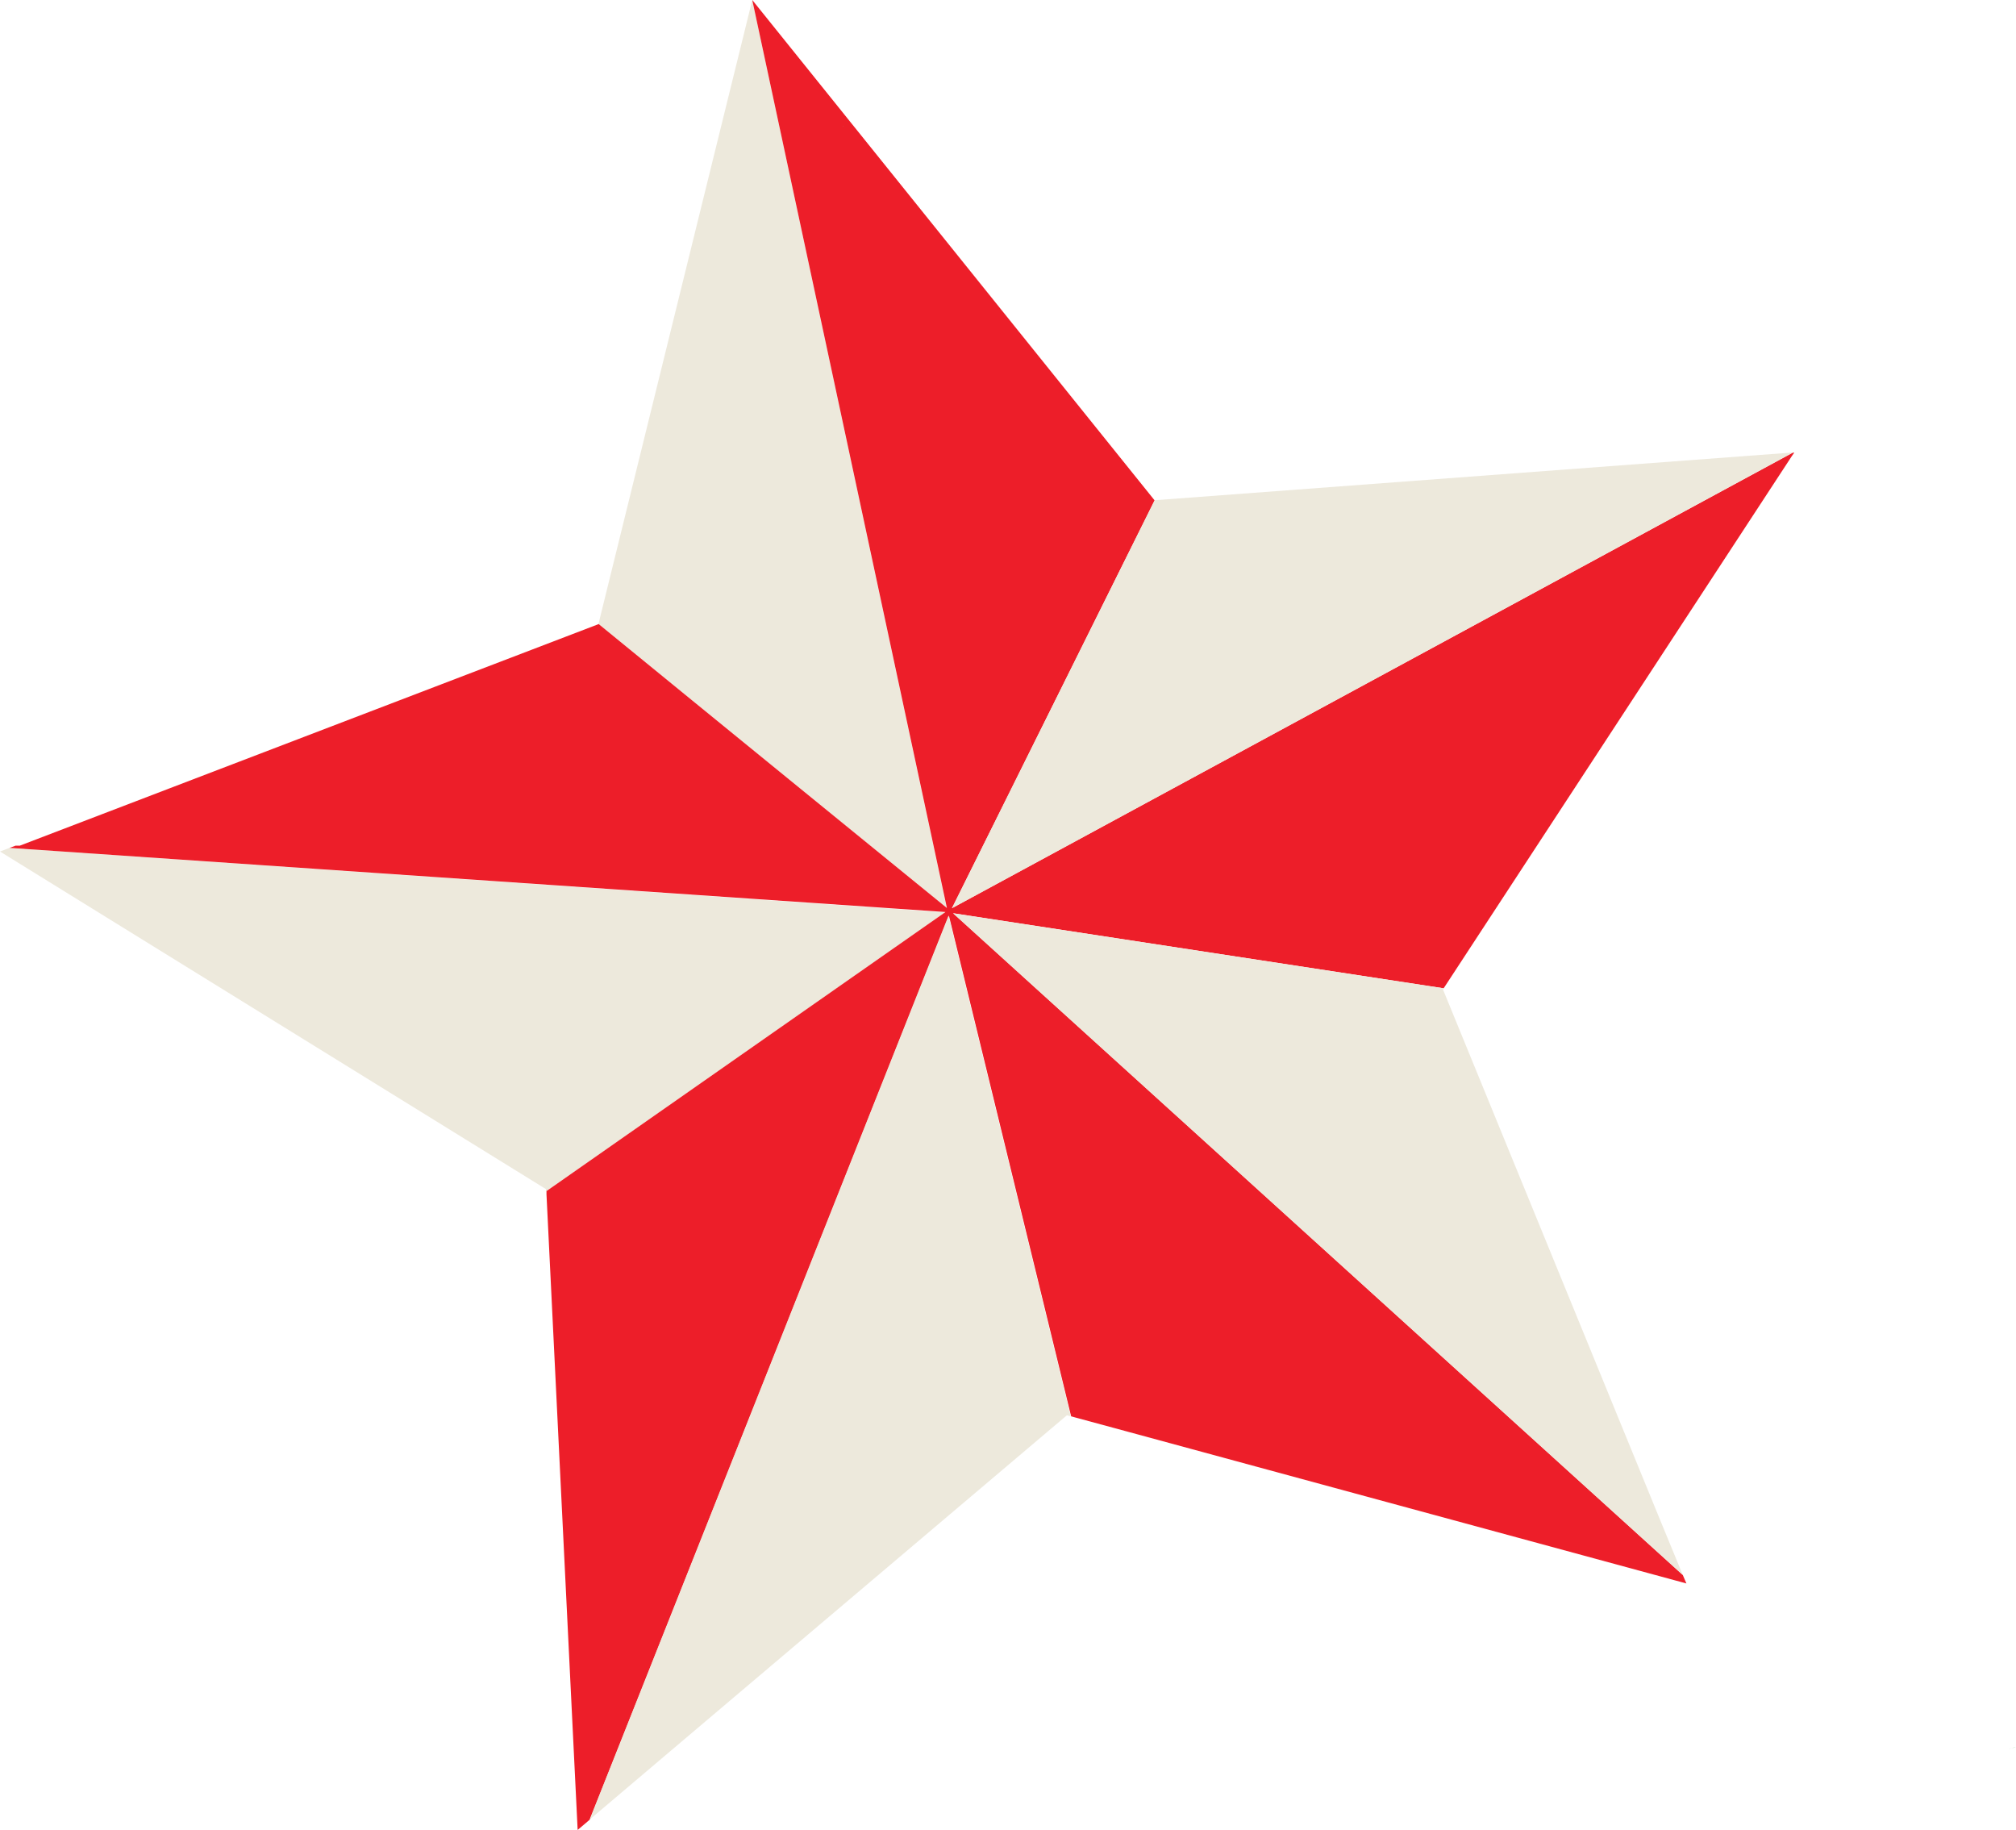
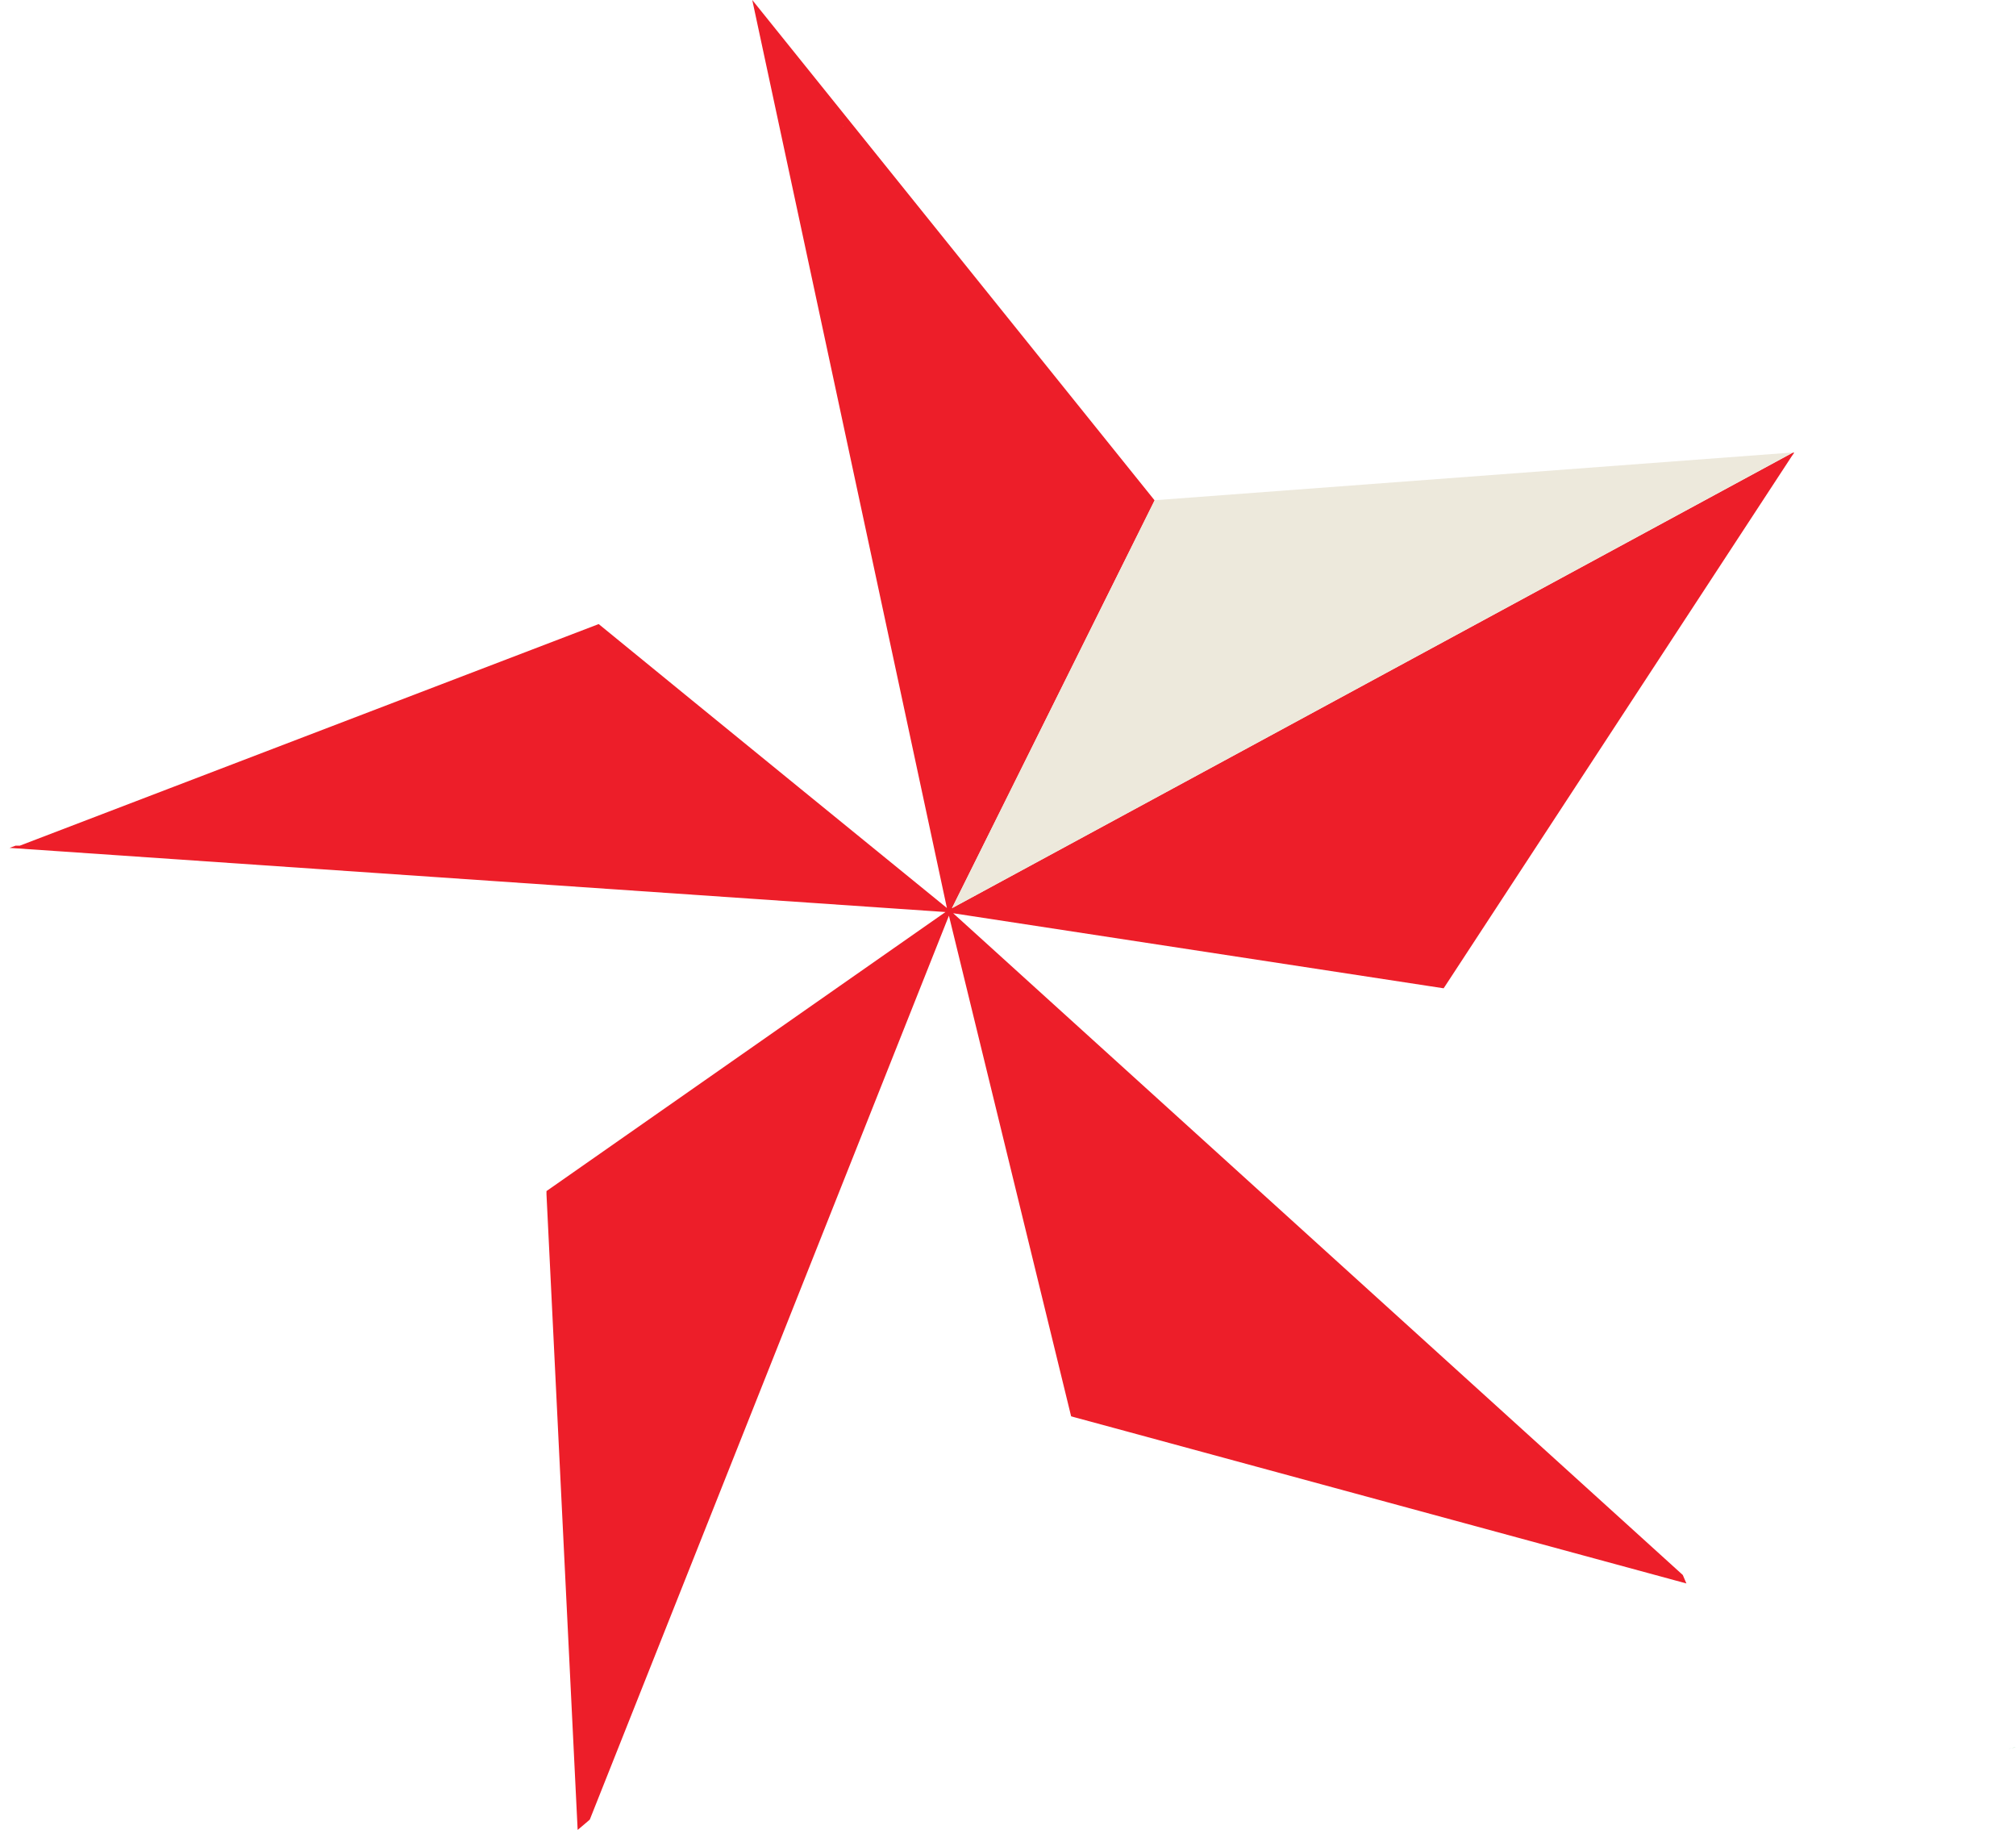
<svg xmlns="http://www.w3.org/2000/svg" id="Layer_2" data-name="Layer 2" viewBox="0 0 99.64 90.44">
  <defs>
    <style>
      .cls-1 {
        fill: #ede9dc;
      }

      .cls-2 {
        fill: #ed1e29;
      }

      .cls-3 {
        fill: #78c294;
      }
    </style>
  </defs>
  <g id="Layer_1-2" data-name="Layer 1">
    <g>
      <g>
        <g>
-           <polygon class="cls-1" points="26.98 58.88 26.98 58.76 0 42.08 .47 41.9 46.71 45.09 26.98 58.88" />
-           <path class="cls-1" d="M37.18,0l9.61,44.86c-1.39-1.13-12.21-9.93-17.21-14.03L37.18,0Z" />
          <path class="cls-2" d="M71.36,48.84l-24.25-3.71,36.06,32.7.12.28.06.14-27.54-7.48-2.73-.74-.14-.04-6.04-24.74-17.75,44.67h0s-.21.18-.21.18h0s-.39.33-.39.33l-1.54-31.41v-.16s19.72-13.79,19.72-13.79L.47,41.9l.3-.11h.21s28.61-10.95,28.61-10.95c5,4.09,15.82,12.9,17.21,14.03L37.18,0l4.03,5.01,15.77,19.61.08.1h.01s-10.02,20.16-10.02,20.16l41.56-22.51h.07s-.12.17-.12.17l-17.13,26.18-.08.12Z" />
          <polygon class="cls-1" points="88.61 22.36 47.05 44.88 57.07 24.72 88.61 22.36" />
-           <polygon class="cls-1" points="83.17 77.83 47.1 45.13 71.36 48.84 71.32 48.9 82.05 75.11 83.17 77.83" />
-           <polygon class="cls-1" points="52.92 69.99 52.73 69.94 33.93 85.86 29.14 89.92 46.88 45.25 52.92 69.99" />
        </g>
        <path class="cls-3" d="M99.64,86.33h0c-.07.02-.15.04-.22.06.08-.01.15-.03.22-.06Z" />
        <path class="cls-3" d="M99.27,86.42c.05,0,.1-.02.15-.03-.05.01-.1.02-.15.03h0Z" />
      </g>
      <path class="cls-3" d="M41.66,6.25s0-.03-.01-.04h0s0,.03,0,.04Z" />
    </g>
  </g>
</svg>